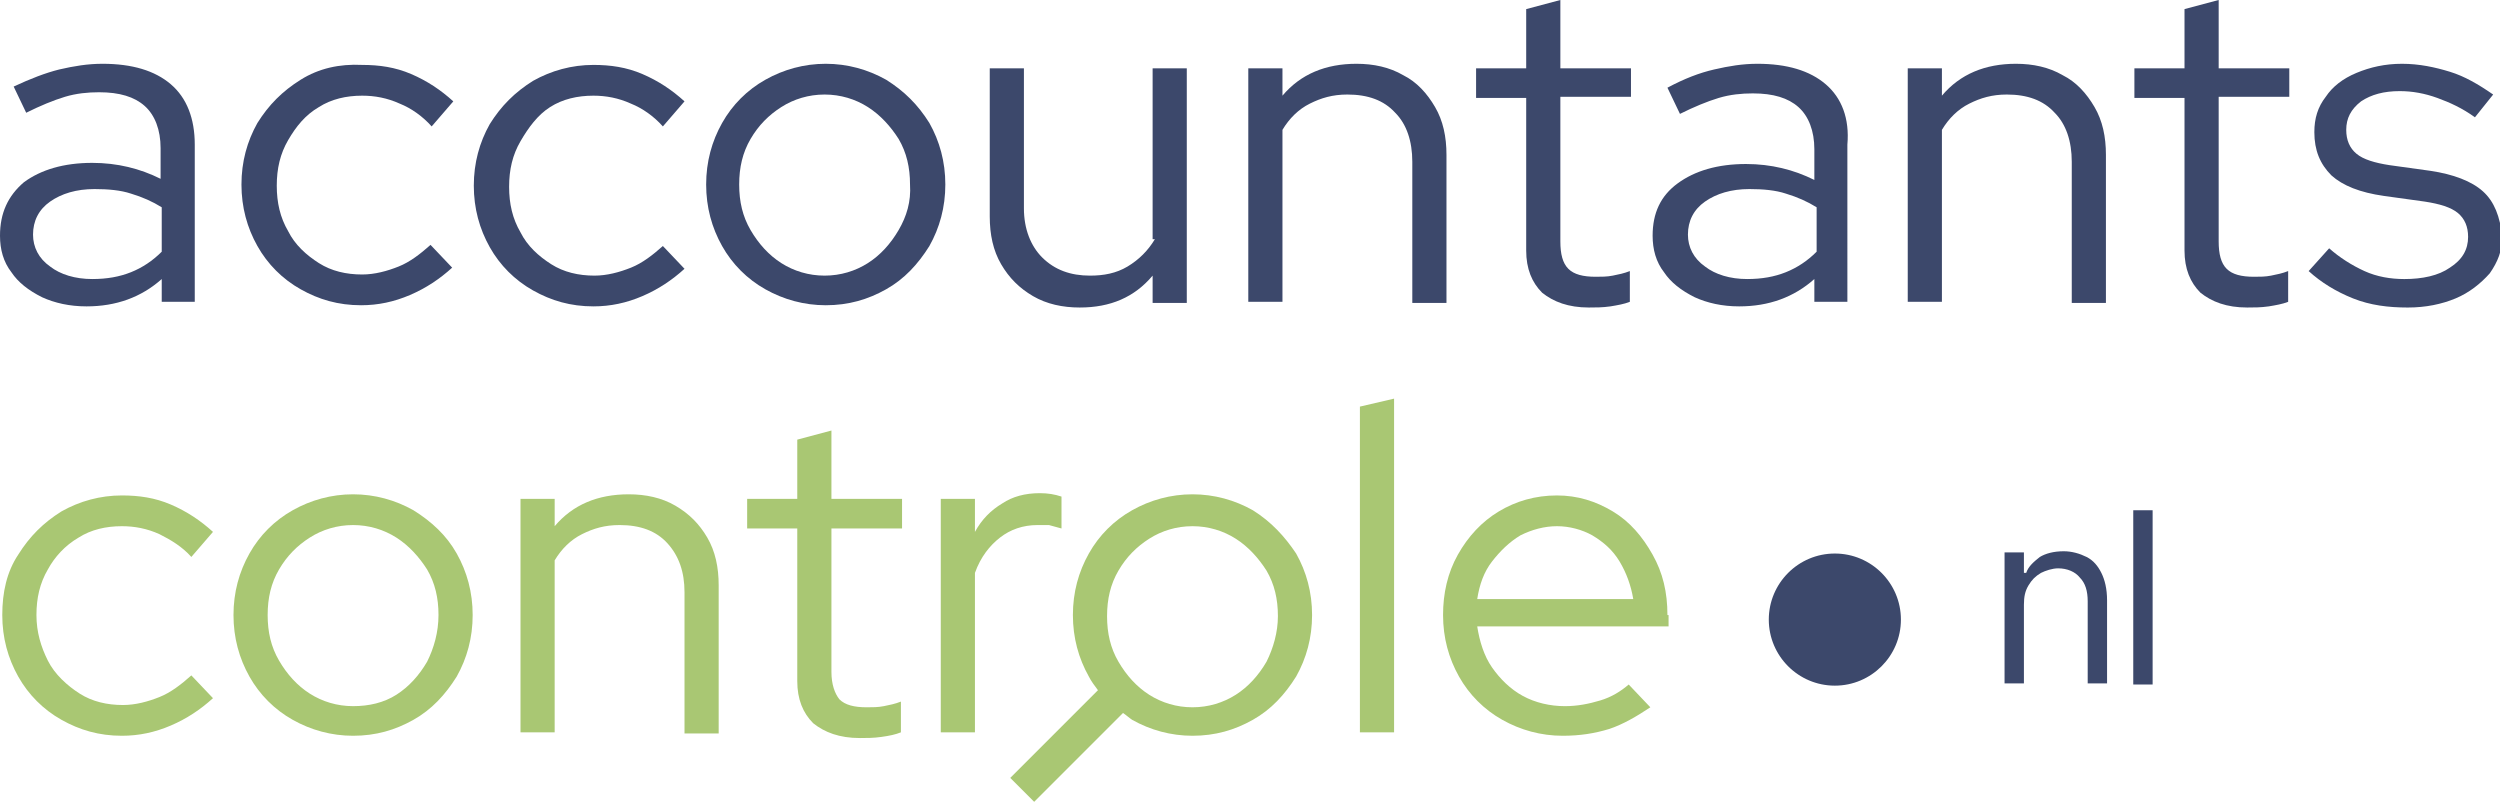
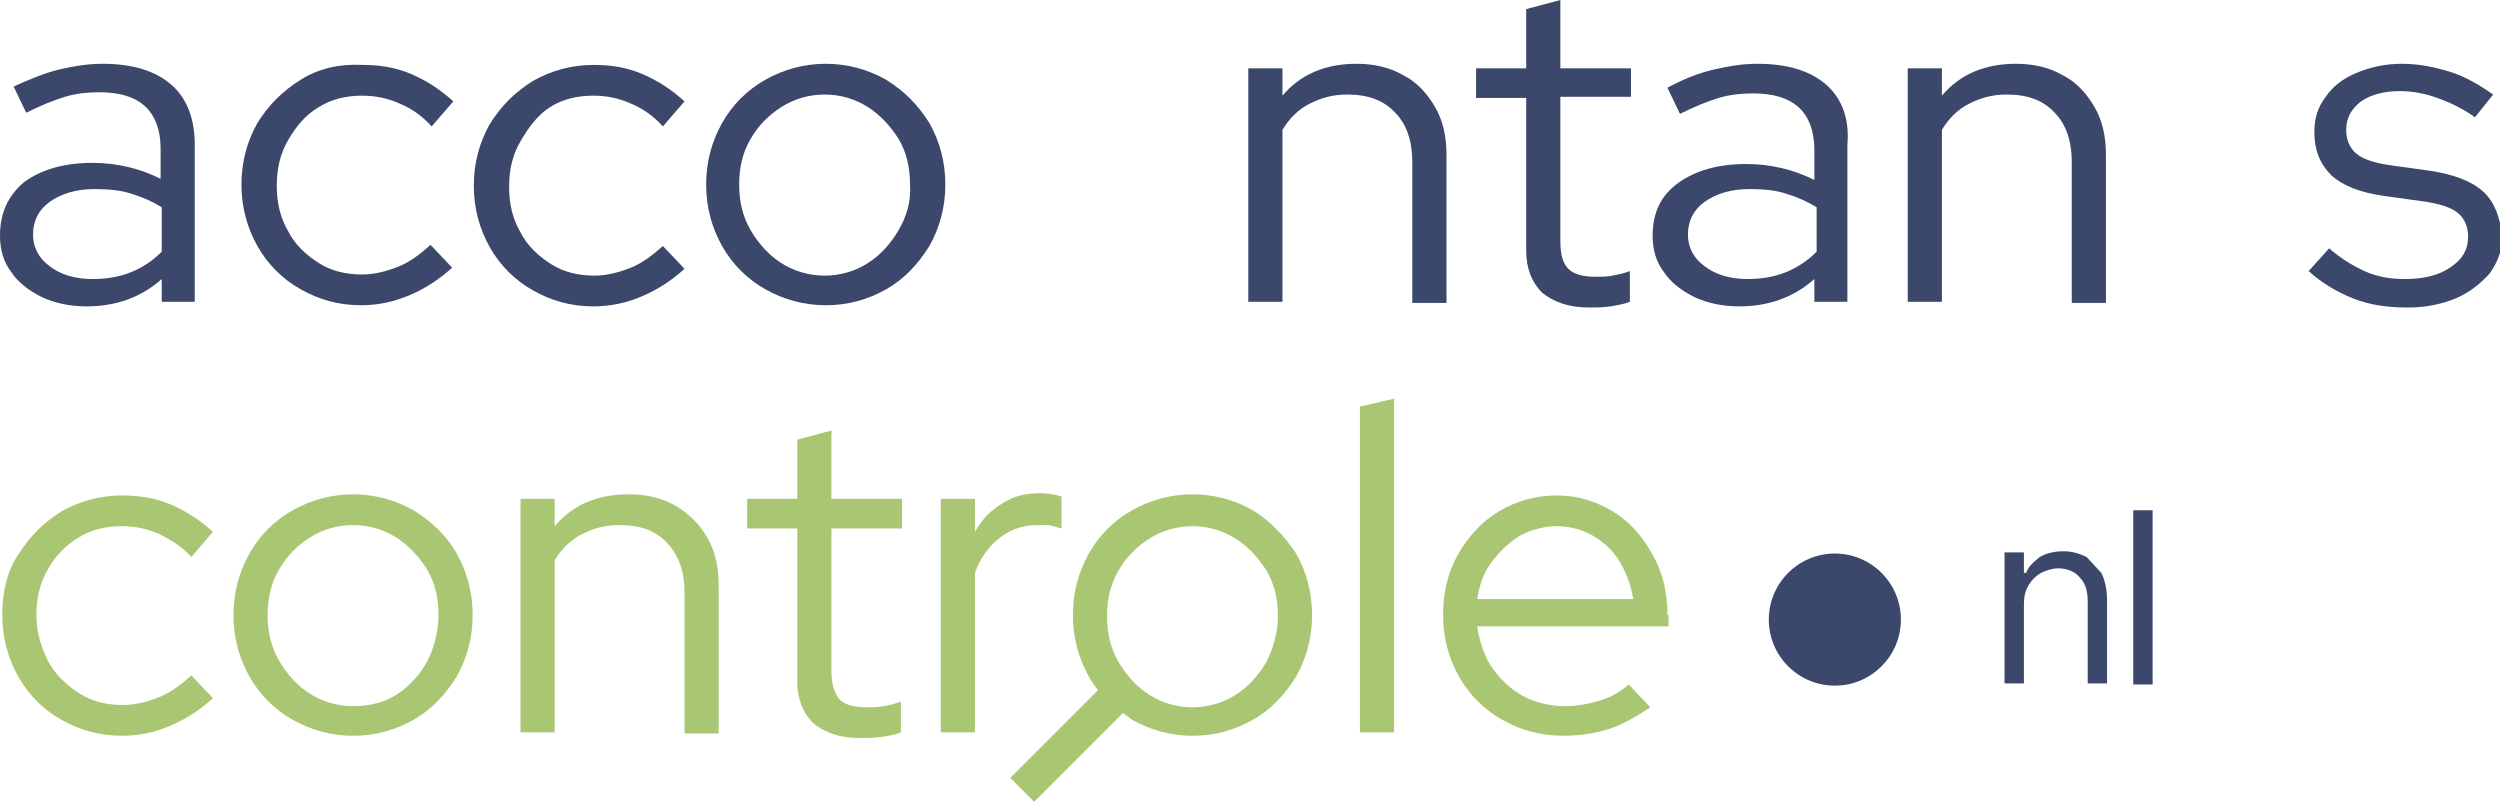
<svg xmlns="http://www.w3.org/2000/svg" version="1.0" id="Laag_1" x="0px" y="0px" viewBox="0 0 219.5 70.5" xml:space="preserve">
  <g>
    <path fill="#3C486B" d="M15,7.4c-1.4-1.2-3.4-1.8-6-1.8c-1.3,0-2.5,0.2-3.8,0.5C4,6.4,2.7,6.9,1.2,7.6l1.1,2.3 c1.2-0.6,2.4-1.1,3.4-1.4s2-0.4,3-0.4c1.8,0,3.1,0.4,4,1.2c0.9,0.8,1.4,2.1,1.4,3.7v2.7c-1.8-0.9-3.8-1.4-6-1.4 c-2.5,0-4.5,0.6-6,1.7C0.7,17.2,0,18.7,0,20.7c0,1.2,0.3,2.3,1,3.2c0.6,0.9,1.5,1.6,2.7,2.2c1.1,0.5,2.4,0.8,3.9,0.8 c1.3,0,2.5-0.2,3.6-0.6c1.1-0.4,2.1-1,3-1.8v2h2.9V12.7C17.1,10.4,16.4,8.6,15,7.4z M14.2,22.1c-0.8,0.8-1.7,1.4-2.7,1.8 c-1,0.4-2.1,0.6-3.4,0.6c-1.5,0-2.8-0.4-3.7-1.1c-1-0.7-1.5-1.7-1.5-2.8c0-1.2,0.5-2.2,1.5-2.9c1-0.7,2.3-1.1,3.9-1.1 c1.2,0,2.3,0.1,3.2,0.4c1,0.3,1.9,0.7,2.7,1.2V22.1z" />
    <path fill="#3C486B" d="M28,9.4c1.1-0.7,2.4-1,3.8-1c1.1,0,2.2,0.2,3.3,0.7c1,0.4,2,1.1,2.8,2l1.9-2.2c-1.1-1-2.3-1.8-3.7-2.4 c-1.4-0.6-2.8-0.8-4.3-0.8C29.8,5.6,28,6,26.4,7c-1.6,1-2.8,2.2-3.8,3.8c-0.9,1.6-1.4,3.4-1.4,5.4c0,2,0.5,3.8,1.4,5.4 c0.9,1.6,2.2,2.9,3.8,3.8c1.6,0.9,3.3,1.4,5.3,1.4c1.5,0,2.9-0.3,4.3-0.9c1.4-0.6,2.6-1.4,3.7-2.4l-1.9-2c-0.9,0.8-1.8,1.5-2.8,1.9 c-1,0.4-2.1,0.7-3.2,0.7c-1.4,0-2.7-0.3-3.8-1c-1.1-0.7-2.1-1.6-2.7-2.8c-0.7-1.2-1-2.5-1-4c0-1.5,0.3-2.8,1-4S26.8,10.1,28,9.4z" />
    <path fill="#3C486B" d="M48.3,9.4c1.1-0.7,2.4-1,3.8-1c1.1,0,2.2,0.2,3.3,0.7c1,0.4,2,1.1,2.8,2l1.9-2.2c-1.1-1-2.3-1.8-3.7-2.4 c-1.4-0.6-2.8-0.8-4.3-0.8c-1.9,0-3.7,0.5-5.3,1.4c-1.6,1-2.8,2.2-3.8,3.8c-0.9,1.6-1.4,3.4-1.4,5.4c0,2,0.5,3.8,1.4,5.4 c0.9,1.6,2.2,2.9,3.8,3.8c1.6,0.9,3.3,1.4,5.3,1.4c1.5,0,2.9-0.3,4.3-0.9c1.4-0.6,2.6-1.4,3.7-2.4l-1.9-2c-0.9,0.8-1.8,1.5-2.8,1.9 c-1,0.4-2.1,0.7-3.2,0.7c-1.4,0-2.7-0.3-3.8-1c-1.1-0.7-2.1-1.6-2.7-2.8c-0.7-1.2-1-2.5-1-4c0-1.5,0.3-2.8,1-4S47.2,10.1,48.3,9.4z " />
    <path fill="#3C486B" d="M77.8,7c-1.6-0.9-3.4-1.4-5.3-1.4c-1.9,0-3.7,0.5-5.3,1.4c-1.6,0.9-2.9,2.2-3.8,3.8 c-0.9,1.6-1.4,3.4-1.4,5.4c0,2,0.5,3.8,1.4,5.4c0.9,1.6,2.2,2.9,3.8,3.8c1.6,0.9,3.4,1.4,5.3,1.4c2,0,3.7-0.5,5.3-1.4 c1.6-0.9,2.8-2.2,3.8-3.8c0.9-1.6,1.4-3.4,1.4-5.4c0-2-0.5-3.8-1.4-5.4C80.6,9.2,79.4,8,77.8,7z M78.9,20.2 c-0.7,1.2-1.6,2.2-2.7,2.9c-1.1,0.7-2.4,1.1-3.8,1.1c-1.4,0-2.7-0.4-3.8-1.1c-1.1-0.7-2-1.7-2.7-2.9c-0.7-1.2-1-2.5-1-4 c0-1.5,0.3-2.8,1-4s1.6-2.1,2.7-2.8c1.1-0.7,2.4-1.1,3.8-1.1c1.4,0,2.7,0.4,3.8,1.1c1.1,0.7,2,1.7,2.7,2.8c0.7,1.2,1,2.5,1,4 C80,17.7,79.6,19,78.9,20.2z" />
-     <path fill="#3C486B" d="M101.4,21c-0.6,1-1.4,1.8-2.4,2.4c-1,0.6-2.1,0.8-3.3,0.8c-1.7,0-3.1-0.5-4.2-1.6c-1-1-1.6-2.5-1.6-4.3V6 h-3v13c0,1.6,0.3,3,1,4.2c0.7,1.2,1.6,2.1,2.8,2.8c1.2,0.7,2.6,1,4.1,1c2.7,0,4.8-0.9,6.4-2.8v2.4h3V6h-3V21z" />
    <path fill="#3C486B" d="M123.2,6.6c-1.2-0.7-2.6-1-4.1-1c-2.7,0-4.9,0.9-6.5,2.8V6h-3v20.5h3V11.4c0.6-1,1.4-1.8,2.4-2.3 c1-0.5,2-0.8,3.3-0.8c1.8,0,3.2,0.5,4.2,1.6c1,1,1.5,2.5,1.5,4.3v12.4h3v-13c0-1.6-0.3-3-1-4.2S124.4,7.2,123.2,6.6z" />
    <path fill="#3C486B" d="M137,0l-3,0.8V6h-4.4v2.6h4.4v13.4c0,1.6,0.5,2.8,1.4,3.7c1,0.8,2.3,1.3,4.1,1.3c0.6,0,1.2,0,1.9-0.1 c0.6-0.1,1.2-0.2,1.7-0.4v-2.7c-0.5,0.2-1,0.3-1.5,0.4c-0.5,0.1-1,0.1-1.5,0.1c-1.1,0-1.9-0.2-2.4-0.7c-0.5-0.5-0.7-1.3-0.7-2.4 V8.5h6.2V6H137V0z" />
    <path fill="#3C486B" d="M160.3,7.4c-1.4-1.2-3.4-1.8-6-1.8c-1.3,0-2.5,0.2-3.8,0.5c-1.3,0.3-2.6,0.8-4.1,1.6l1.1,2.3 c1.2-0.6,2.4-1.1,3.4-1.4s2-0.4,3-0.4c1.8,0,3.1,0.4,4,1.2c0.9,0.8,1.4,2.1,1.4,3.7v2.7c-1.8-0.9-3.8-1.4-6-1.4 c-2.5,0-4.5,0.6-6,1.7c-1.5,1.1-2.2,2.6-2.2,4.6c0,1.2,0.3,2.3,1,3.2c0.6,0.9,1.5,1.6,2.7,2.2c1.1,0.5,2.4,0.8,3.9,0.8 c1.3,0,2.5-0.2,3.6-0.6c1.1-0.4,2.1-1,3-1.8v2h2.9V12.7C162.4,10.4,161.7,8.6,160.3,7.4z M159.5,22.1c-0.8,0.8-1.7,1.4-2.7,1.8 c-1,0.4-2.1,0.6-3.4,0.6c-1.5,0-2.8-0.4-3.7-1.1c-1-0.7-1.5-1.7-1.5-2.8c0-1.2,0.5-2.2,1.5-2.9c1-0.7,2.3-1.1,3.9-1.1 c1.2,0,2.3,0.1,3.2,0.4c1,0.3,1.9,0.7,2.7,1.2V22.1z" />
    <path fill="#3C486B" d="M181.1,6.6c-1.2-0.7-2.6-1-4.1-1c-2.7,0-4.9,0.9-6.5,2.8V6h-3v20.5h3V11.4c0.6-1,1.4-1.8,2.4-2.3 c1-0.5,2-0.8,3.3-0.8c1.8,0,3.2,0.5,4.2,1.6c1,1,1.5,2.5,1.5,4.3v12.4h3v-13c0-1.6-0.3-3-1-4.2S182.3,7.2,181.1,6.6z" />
-     <path fill="#3C486B" d="M194.8,0l-3,0.8V6h-4.4v2.6h4.4v13.4c0,1.6,0.5,2.8,1.4,3.7c1,0.8,2.3,1.3,4.1,1.3c0.6,0,1.2,0,1.9-0.1 c0.6-0.1,1.2-0.2,1.7-0.4v-2.7c-0.5,0.2-1,0.3-1.5,0.4c-0.5,0.1-1,0.1-1.5,0.1c-1.1,0-1.9-0.2-2.4-0.7c-0.5-0.5-0.7-1.3-0.7-2.4 V8.5h6.2V6h-6.2V0z" />
    <path fill="#3C486B" d="M218,16.8c-1-0.9-2.6-1.5-4.6-1.8l-3.6-0.5c-1.3-0.2-2.3-0.5-2.9-1c-0.6-0.5-0.9-1.2-0.9-2.1 c0-1,0.4-1.8,1.3-2.5c0.9-0.6,2-0.9,3.4-0.9c1.1,0,2.2,0.2,3.3,0.6s2.2,0.9,3.3,1.7l1.6-2c-1.3-0.9-2.5-1.6-3.8-2 c-1.3-0.4-2.7-0.7-4.2-0.7c-1.5,0-2.8,0.3-4,0.8c-1.2,0.5-2.1,1.2-2.7,2.1c-0.7,0.9-1,1.9-1,3.1c0,1.6,0.5,2.8,1.5,3.8 c1,0.9,2.5,1.5,4.6,1.8l3.6,0.5c1.3,0.2,2.3,0.5,2.9,1s0.9,1.2,0.9,2.1c0,1.1-0.5,2-1.6,2.7c-1,0.7-2.4,1-4,1 c-1.2,0-2.4-0.2-3.5-0.7c-1.1-0.5-2.2-1.2-3.1-2l-1.8,2c1.1,1,2.4,1.8,3.9,2.4c1.5,0.6,3.1,0.8,4.8,0.8c1.6,0,3-0.3,4.2-0.8 c1.2-0.5,2.2-1.3,3-2.2c0.7-1,1.1-2,1.1-3.2C219.5,19,219,17.7,218,16.8z" />
  </g>
  <g>
    <path fill="#A9C773" d="M6.9,47.2c1.1-0.7,2.4-1,3.8-1c1.1,0,2.2,0.2,3.3,0.7c1,0.5,2,1.1,2.8,2l1.9-2.2c-1.1-1-2.3-1.8-3.7-2.4 s-2.8-0.8-4.3-0.8c-1.9,0-3.7,0.5-5.3,1.4c-1.6,1-2.8,2.2-3.8,3.8C0.6,50.2,0.2,52,0.2,54s0.5,3.8,1.4,5.4c0.9,1.6,2.2,2.9,3.8,3.8 c1.6,0.9,3.3,1.4,5.3,1.4c1.5,0,2.9-0.3,4.3-0.9c1.4-0.6,2.6-1.4,3.7-2.4l-1.9-2c-0.9,0.8-1.8,1.5-2.8,1.9c-1,0.4-2.1,0.7-3.2,0.7 c-1.4,0-2.7-0.3-3.8-1S4.8,59.2,4.2,58s-1-2.5-1-4c0-1.5,0.3-2.8,1-4C4.8,48.9,5.7,47.9,6.9,47.2z" />
    <path fill="#A9C773" d="M36.3,44.8c-1.6-0.9-3.4-1.4-5.3-1.4c-1.9,0-3.7,0.5-5.3,1.4c-1.6,0.9-2.9,2.2-3.8,3.8 c-0.9,1.6-1.4,3.4-1.4,5.4s0.5,3.8,1.4,5.4c0.9,1.6,2.2,2.9,3.8,3.8c1.6,0.9,3.4,1.4,5.3,1.4c2,0,3.7-0.5,5.3-1.4 c1.6-0.9,2.8-2.2,3.8-3.8c0.9-1.6,1.4-3.4,1.4-5.4s-0.5-3.8-1.4-5.4S37.9,45.8,36.3,44.8z M37.5,58.1c-0.7,1.2-1.6,2.2-2.7,2.9 C33.7,61.7,32.4,62,31,62c-1.4,0-2.7-0.4-3.8-1.1s-2-1.7-2.7-2.9c-0.7-1.2-1-2.5-1-4c0-1.5,0.3-2.8,1-4c0.7-1.2,1.6-2.1,2.7-2.8 s2.4-1.1,3.8-1.1c1.4,0,2.7,0.4,3.8,1.1c1.1,0.7,2,1.7,2.7,2.8c0.7,1.2,1,2.5,1,4C38.5,55.5,38.1,56.9,37.5,58.1z" />
    <path fill="#A9C773" d="M59.3,44.4c-1.2-0.7-2.6-1-4.1-1c-2.7,0-4.9,0.9-6.5,2.8v-2.4h-3v20.5h3V49.2c0.6-1,1.4-1.8,2.4-2.3 c1-0.5,2-0.8,3.3-0.8c1.8,0,3.2,0.5,4.2,1.6s1.5,2.5,1.5,4.3v12.4h3v-13c0-1.6-0.3-3-1-4.2C61.4,46,60.5,45.1,59.3,44.4z" />
    <path fill="#A9C773" d="M73,37.8l-3,0.8v5.2h-4.4v2.6h4.4v13.4c0,1.6,0.5,2.8,1.4,3.7c1,0.8,2.3,1.3,4.1,1.3c0.6,0,1.2,0,1.9-0.1 s1.2-0.2,1.7-0.4v-2.7c-0.5,0.2-1,0.3-1.5,0.4c-0.5,0.1-1,0.1-1.5,0.1c-1.1,0-1.9-0.2-2.4-0.7C73.3,60.9,73,60.1,73,59V46.4h6.2 v-2.6H73V37.8z" />
    <path fill="#A9C773" d="M92.1,46.1c0.4,0.1,0.7,0.2,1.1,0.3v-2.8c-0.6-0.2-1.2-0.3-1.9-0.3c-1.3,0-2.4,0.3-3.3,0.9 c-1,0.6-1.8,1.4-2.4,2.5v-2.9h-3v20.5h3v-14c0.5-1.4,1.3-2.4,2.2-3.1c0.9-0.7,2-1.1,3.3-1.1C91.3,46.1,91.7,46.1,92.1,46.1z" />
    <path fill="#A9C773" d="M110,44.8c-1.6-0.9-3.4-1.4-5.3-1.4c-1.9,0-3.7,0.5-5.3,1.4c-1.6,0.9-2.9,2.2-3.8,3.8 c-0.9,1.6-1.4,3.4-1.4,5.4s0.5,3.8,1.4,5.4c0.2,0.4,0.5,0.8,0.8,1.2l-7.7,7.7l2.1,2.1l7.8-7.8c0.3,0.2,0.5,0.4,0.8,0.6 c1.6,0.9,3.4,1.4,5.3,1.4c2,0,3.7-0.5,5.3-1.4c1.6-0.9,2.8-2.2,3.8-3.8c0.9-1.6,1.4-3.4,1.4-5.4s-0.5-3.8-1.4-5.4 C112.8,47.1,111.6,45.8,110,44.8z M111.2,58.1c-0.7,1.2-1.6,2.2-2.7,2.9c-1.1,0.7-2.4,1.1-3.8,1.1c-1.4,0-2.7-0.4-3.8-1.1 s-2-1.7-2.7-2.9c-0.7-1.2-1-2.5-1-4c0-1.5,0.3-2.8,1-4c0.7-1.2,1.6-2.1,2.7-2.8s2.4-1.1,3.8-1.1c1.4,0,2.7,0.4,3.8,1.1 c1.1,0.7,2,1.7,2.7,2.8c0.7,1.2,1,2.5,1,4C112.2,55.5,111.8,56.9,111.2,58.1z" />
    <polygon fill="#A9C773" points="119.4,64.3 122.4,64.3 122.4,35 119.4,35.7 " />
    <path fill="#A9C773" d="M146.4,54c0-2-0.4-3.7-1.3-5.3c-0.9-1.6-2-2.9-3.5-3.8c-1.5-0.9-3.1-1.4-4.9-1.4c-1.9,0-3.6,0.5-5.1,1.4 c-1.5,0.9-2.7,2.2-3.6,3.8c-0.9,1.6-1.3,3.4-1.3,5.3c0,2,0.5,3.8,1.4,5.4s2.2,2.9,3.8,3.8c1.6,0.9,3.4,1.4,5.3,1.4 c1.5,0,2.8-0.2,4.1-0.6c1.2-0.4,2.4-1.1,3.6-1.9l-1.9-2c-0.7,0.6-1.5,1.1-2.5,1.4s-2,0.5-3.1,0.5c-1.3,0-2.6-0.3-3.7-0.9 c-1.1-0.6-2-1.5-2.7-2.5s-1.1-2.3-1.3-3.6h16.8V54z M129.7,52.6c0.2-1.3,0.6-2.4,1.3-3.3s1.5-1.7,2.5-2.3c1-0.5,2.1-0.8,3.2-0.8 c1.1,0,2.2,0.3,3.1,0.8c1,0.6,1.8,1.3,2.4,2.3c0.6,1,1,2.1,1.2,3.3H129.7z" />
  </g>
  <g>
-     <path fill="#3C486B" d="M183.2,48.9c-0.6-0.3-1.3-0.5-2-0.5c-0.9,0-1.6,0.2-2.1,0.5c-0.5,0.4-1,0.8-1.2,1.4h-0.2v-1.8h-1.7v11.5 h1.7v-6.9c0-0.7,0.1-1.2,0.4-1.7c0.3-0.5,0.6-0.8,1.1-1.1c0.4-0.2,1-0.4,1.5-0.4c0.8,0,1.5,0.3,1.9,0.8c0.5,0.5,0.7,1.2,0.7,2.1 v7.2h1.7v-7.3c0-1-0.2-1.8-0.5-2.4C184.2,49.7,183.8,49.2,183.2,48.9z" />
+     <path fill="#3C486B" d="M183.2,48.9c-0.6-0.3-1.3-0.5-2-0.5c-0.9,0-1.6,0.2-2.1,0.5c-0.5,0.4-1,0.8-1.2,1.4h-0.2v-1.8h-1.7v11.5 h1.7v-6.9c0-0.7,0.1-1.2,0.4-1.7c0.3-0.5,0.6-0.8,1.1-1.1c0.4-0.2,1-0.4,1.5-0.4c0.8,0,1.5,0.3,1.9,0.8c0.5,0.5,0.7,1.2,0.7,2.1 v7.2h1.7v-7.3c0-1-0.2-1.8-0.5-2.4z" />
    <rect x="187.3" y="44.8" fill="#3C486B" width="1.7" height="15.3" />
  </g>
  <path fill="#3C486B" d="M161.1,48.6c-3.2,0-5.8,2.6-5.8,5.8s2.6,5.8,5.8,5.8c3.2,0,5.8-2.6,5.8-5.8S164.3,48.6,161.1,48.6z" />
</svg>